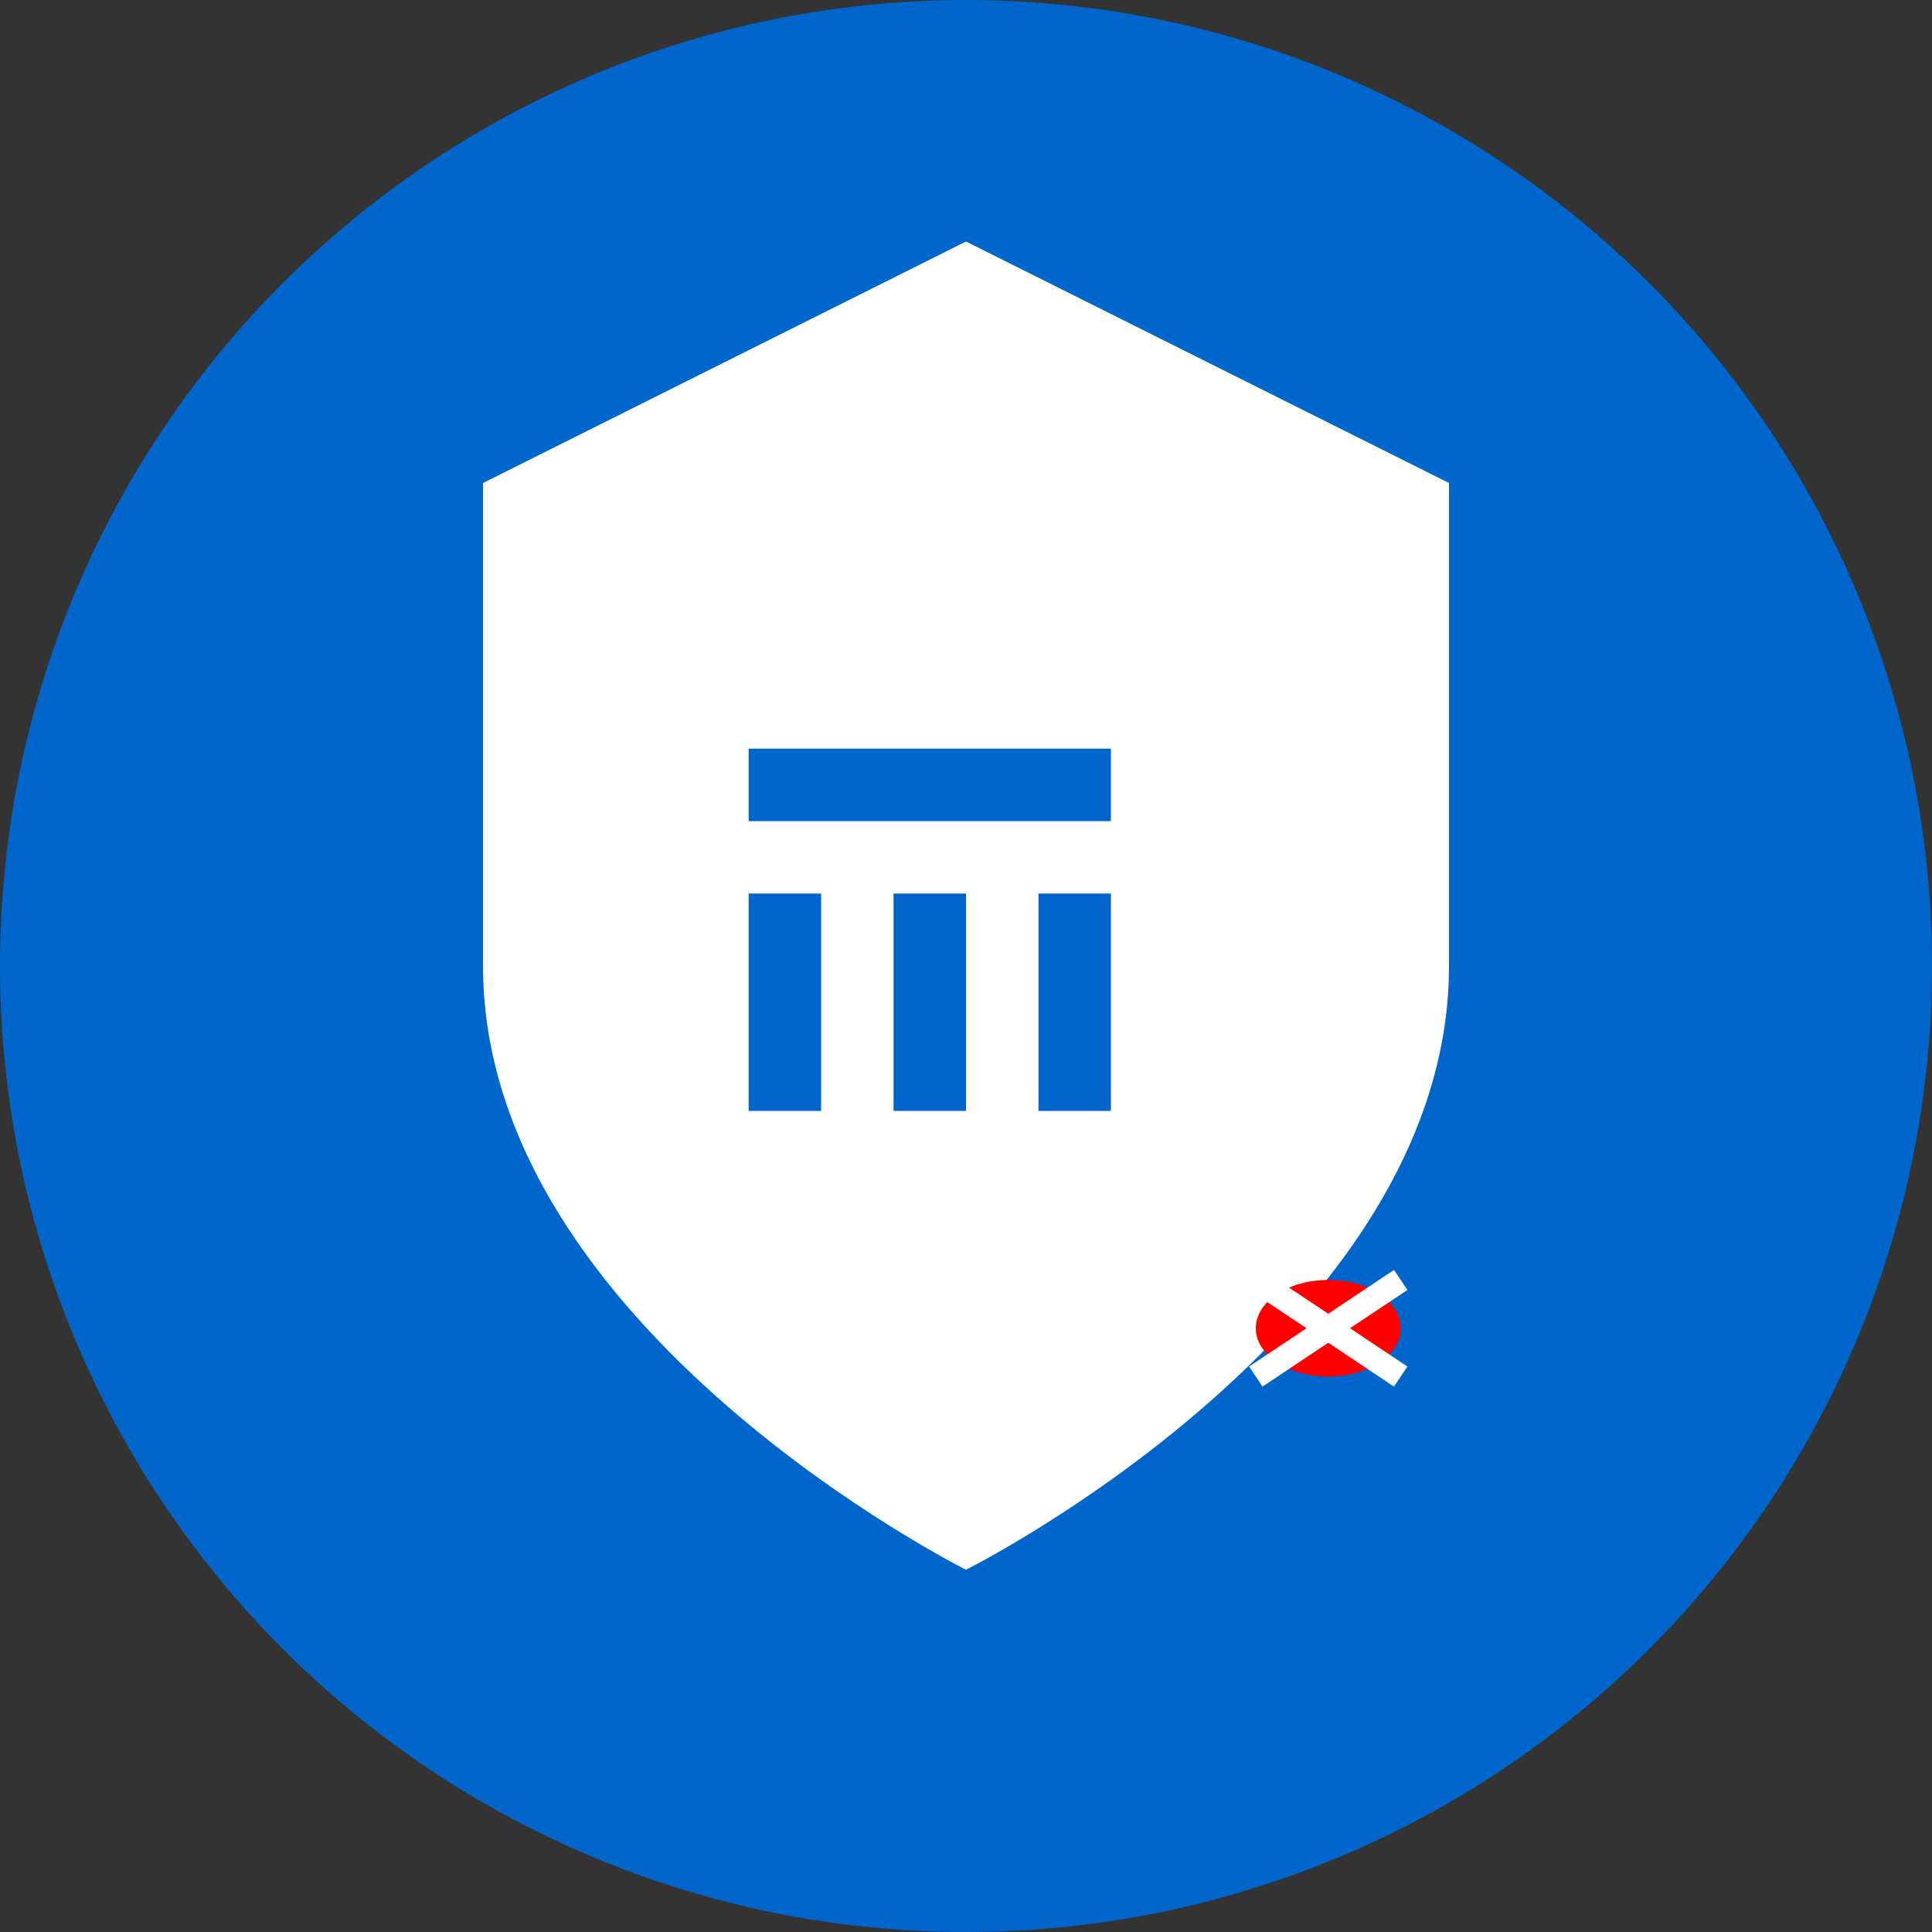
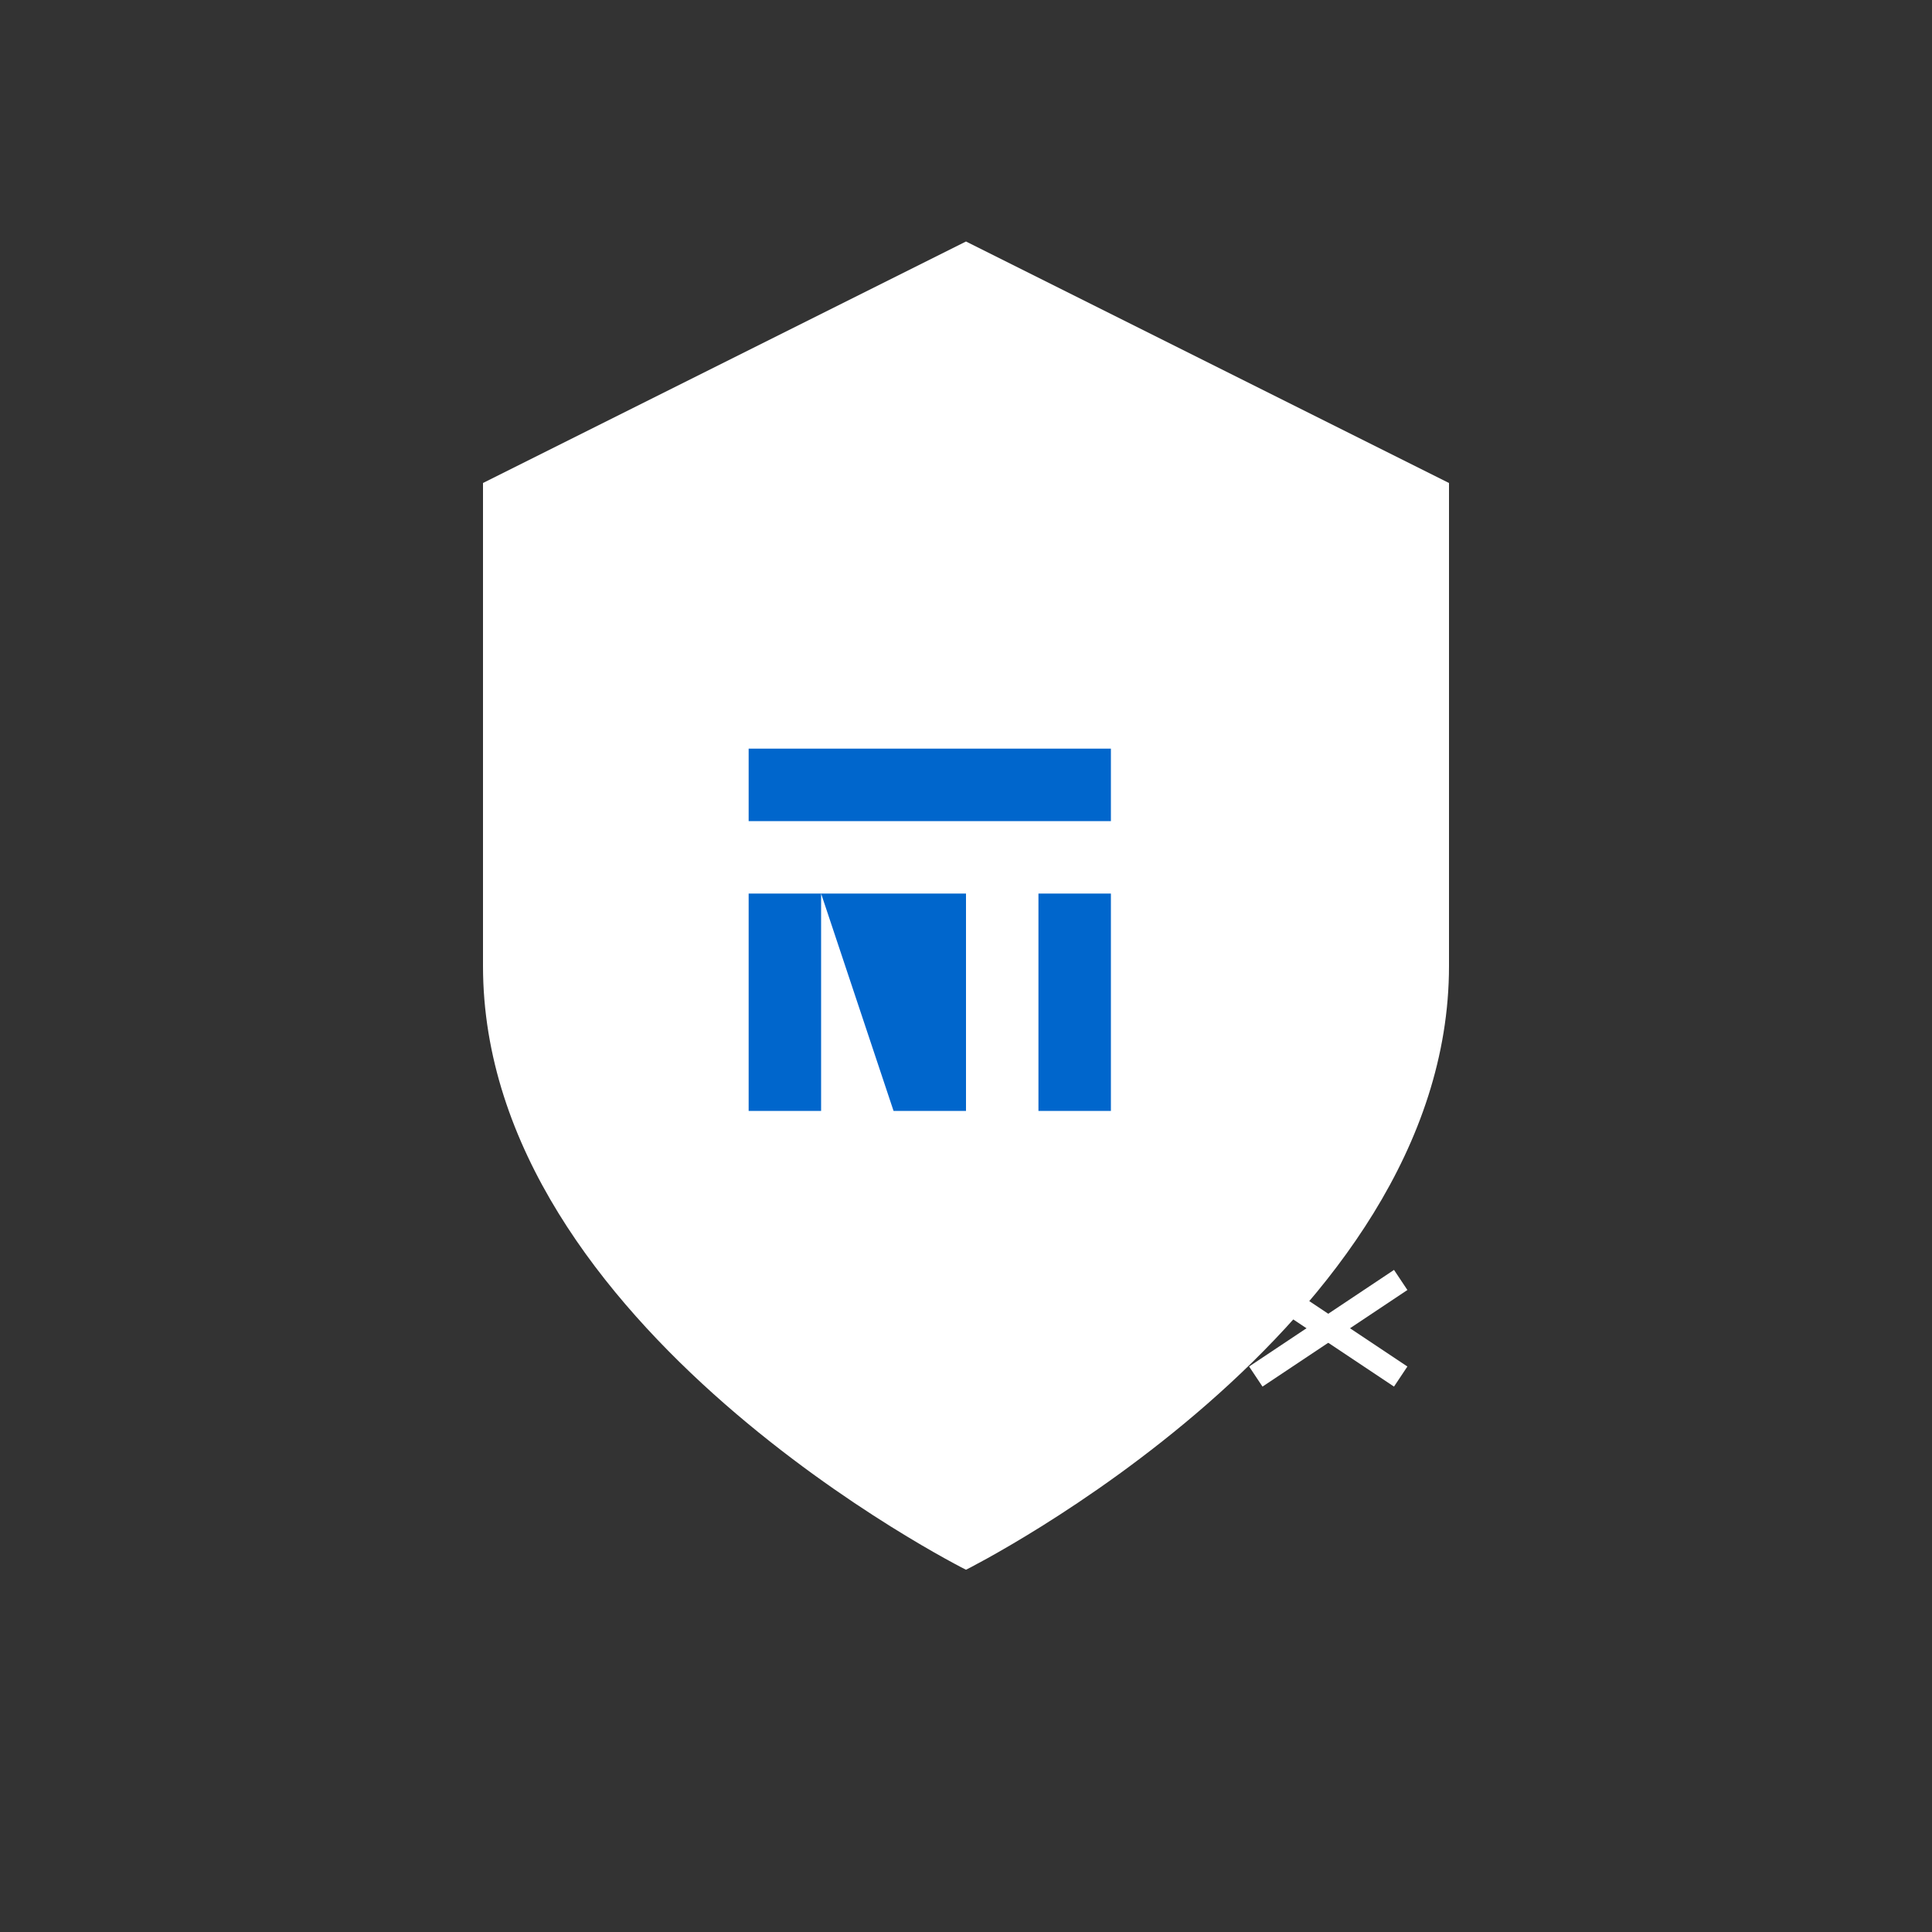
<svg xmlns="http://www.w3.org/2000/svg" width="32" height="32" viewBox="0 0 32 32">
  <rect x="0" y="0" width="32" height="32" fill="#333333" stroke="none" />
-   <circle cx="16" cy="16" r="16" fill="#0066CC" />
  <path d="M16 4 L24 8 L24 16 C24 22 16 26 16 26 C16 26 8 22 8 16 L8 8 Z" fill="#FFFFFF" stroke="none" />
  <g transform="translate(16,16) scale(0.6)">
-     <path d="M-6 -2 L-6 4 L-4 4 L-4 -2               M-2 -2 L-2 4 L0 4 L0 -2              M2 -2 L2 4 L4 4 L4 -2              M-6 -4 L4 -4 L4 -6 L-6 -6 Z" fill="#0066CC" />
+     <path d="M-6 -2 L-6 4 L-4 4 L-4 -2               L-2 4 L0 4 L0 -2              M2 -2 L2 4 L4 4 L4 -2              M-6 -4 L4 -4 L4 -6 L-6 -6 Z" fill="#0066CC" />
  </g>
  <g transform="translate(22,22) scale(0.4)">
-     <ellipse cx="0" cy="0" rx="3" ry="2" fill="#FF0000" />
    <line x1="-3" y1="-2" x2="3" y2="2" stroke="#FFFFFF" stroke-width="1" />
    <line x1="-3" y1="2" x2="3" y2="-2" stroke="#FFFFFF" stroke-width="1" />
  </g>
</svg>